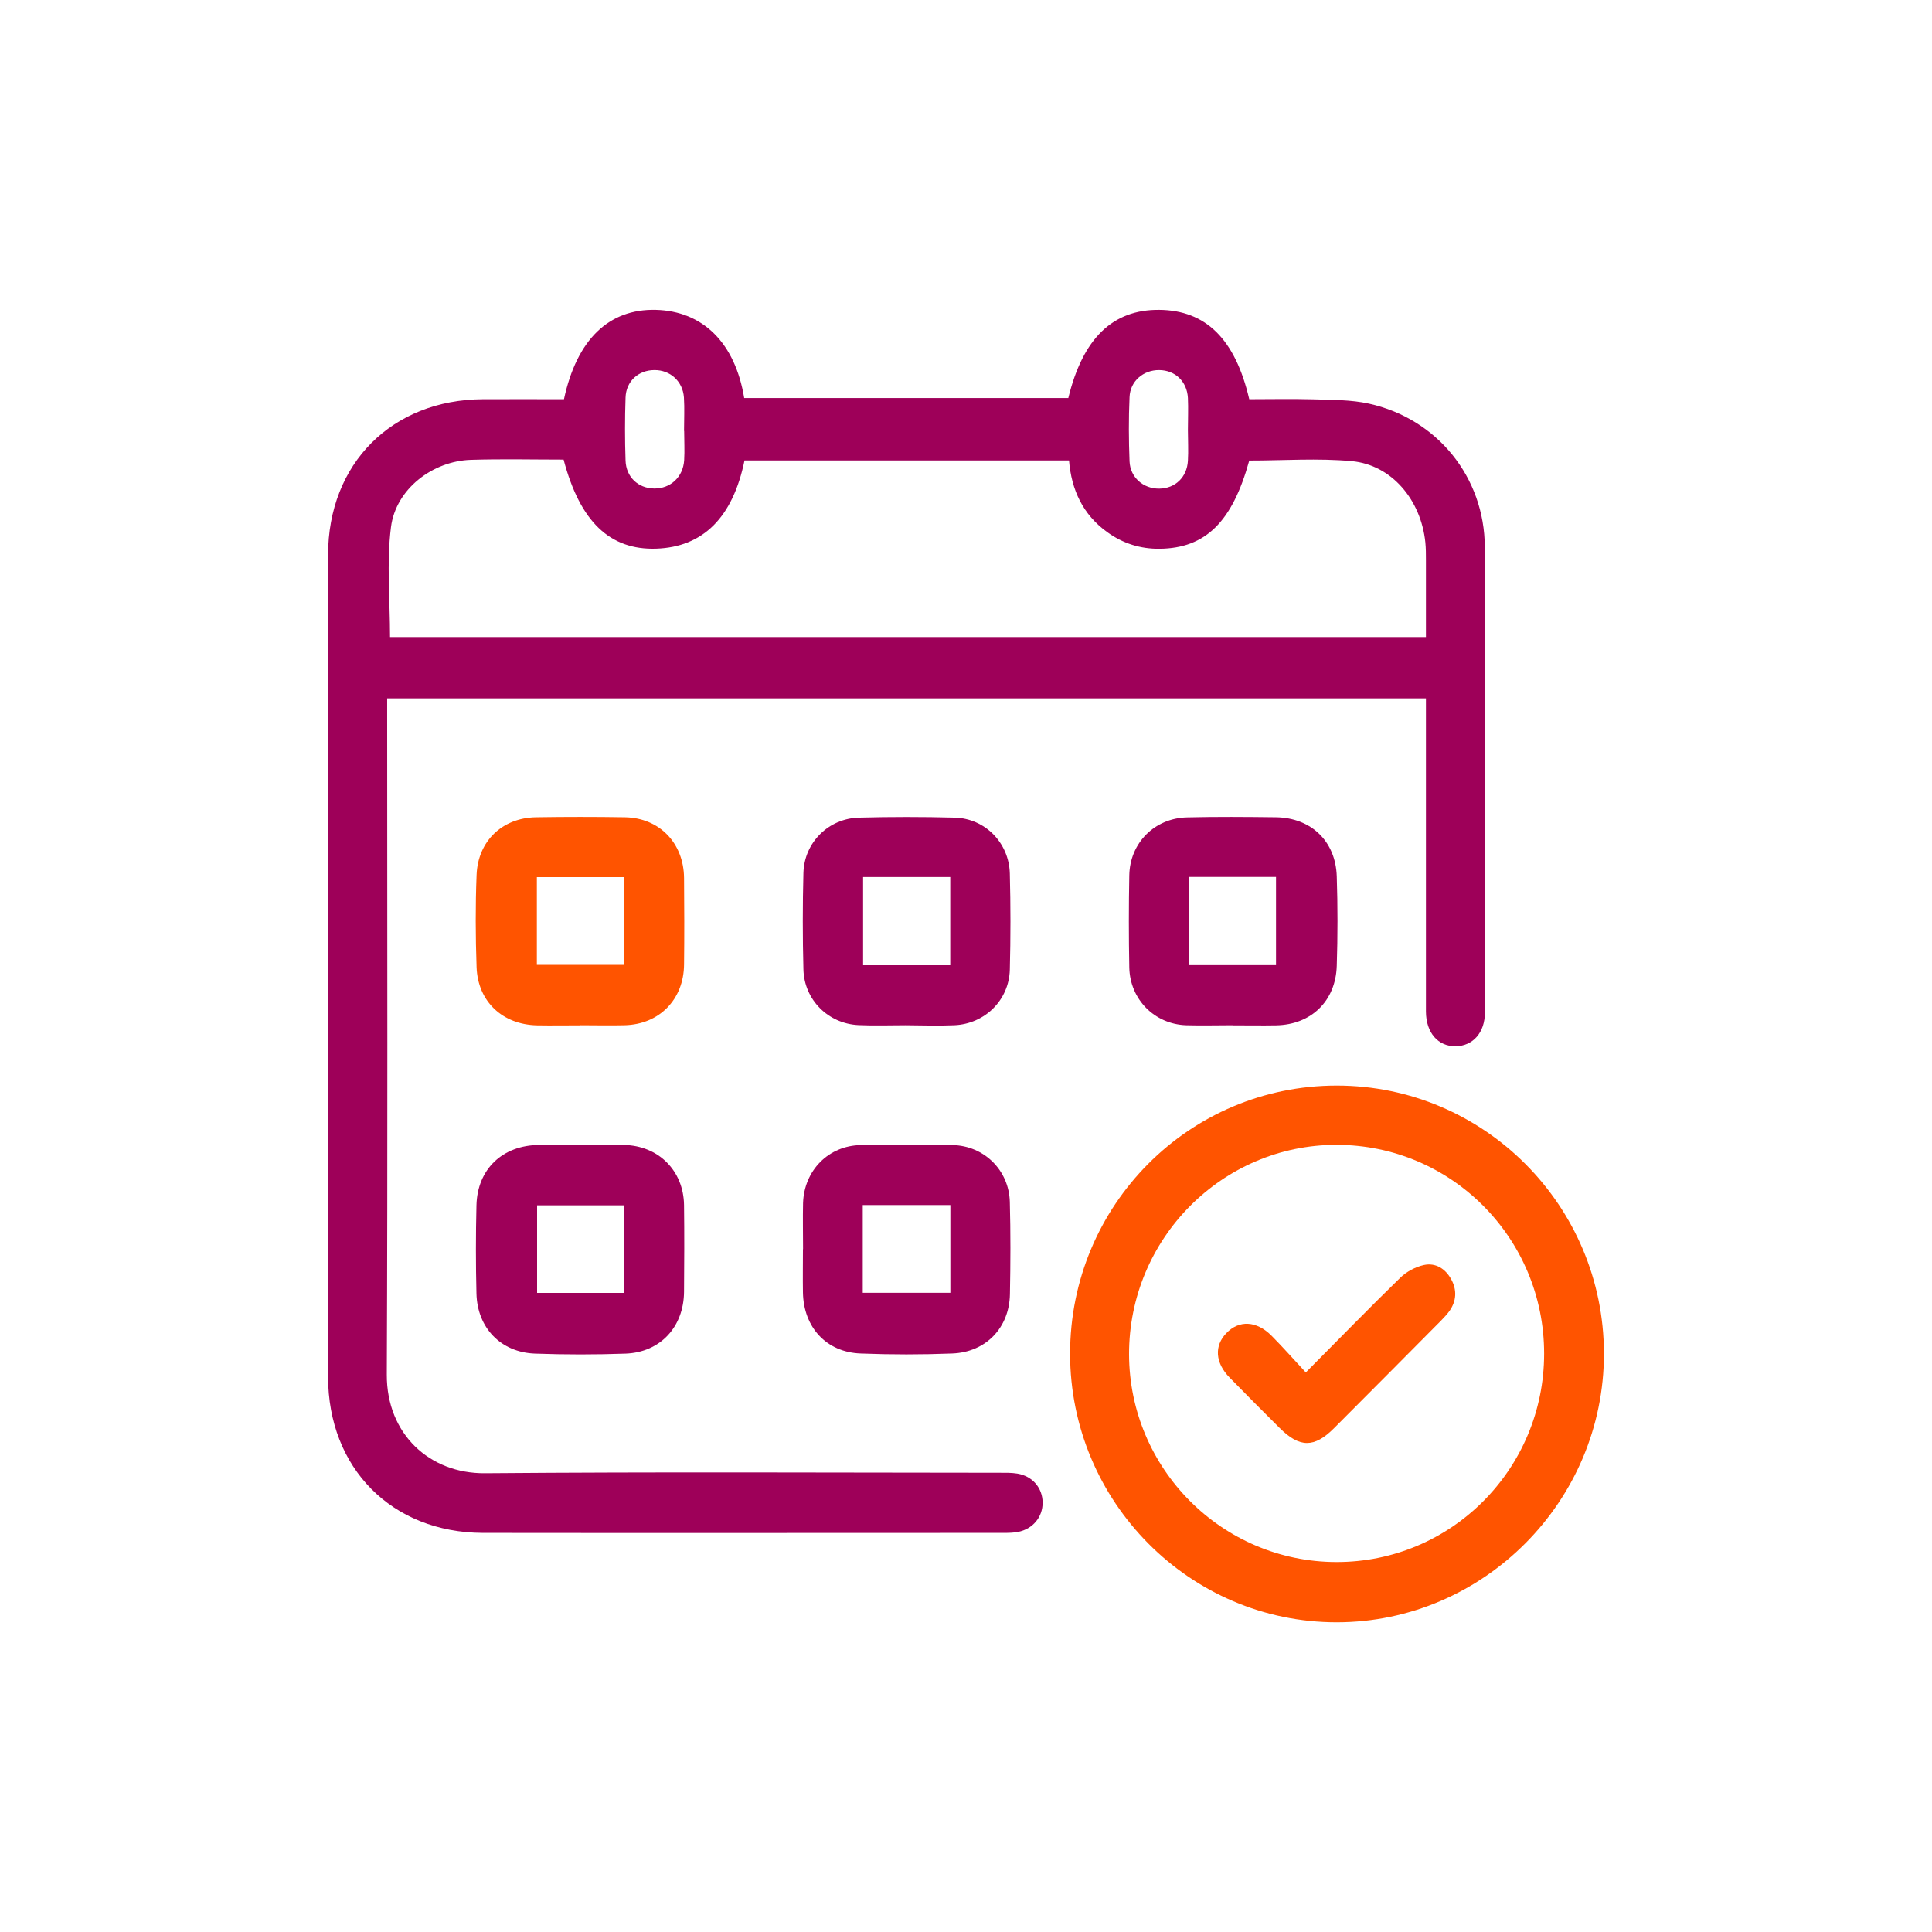
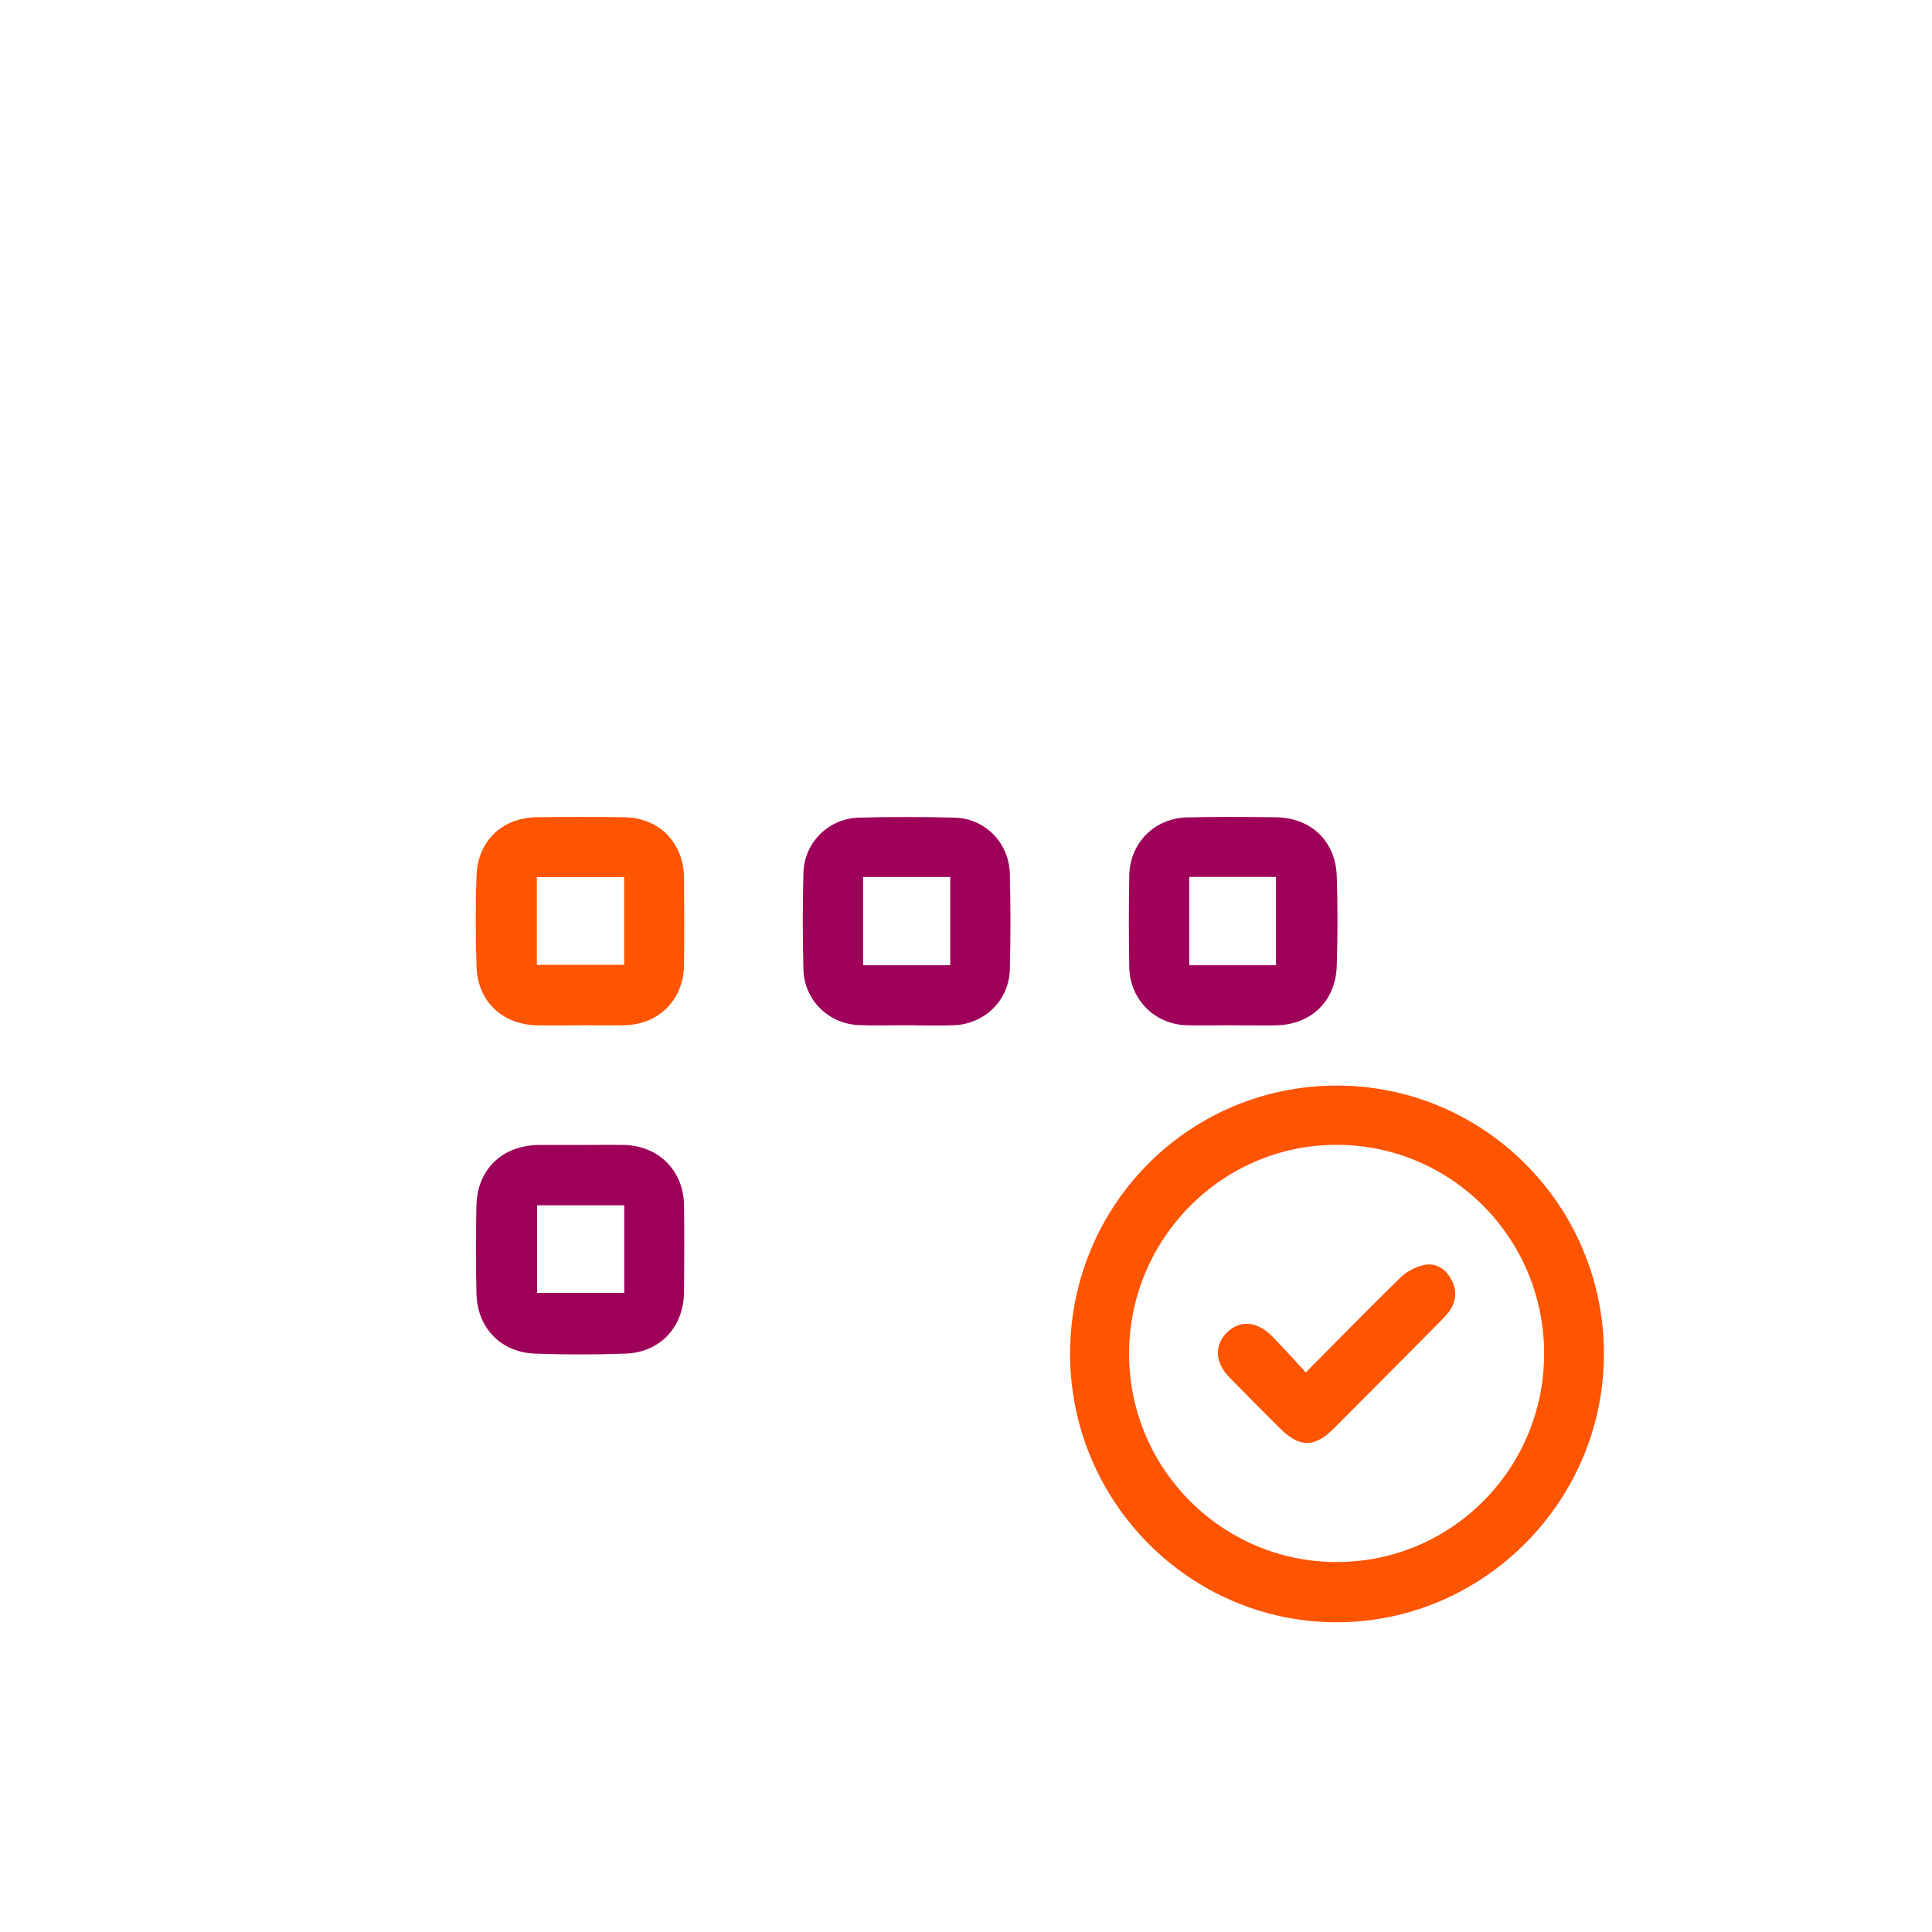
<svg xmlns="http://www.w3.org/2000/svg" width="106" height="106" viewBox="0 0 106 106" fill="none">
  <g clip-path="url(#clip0_69_160)">
-     <path d="M30.942 21.904C31.646 18.626 33.408 16.941 35.978 17C38.561 17.066 40.329 18.803 40.831 21.839H58.613C59.409 18.567 61.046 16.98 63.597 17C66.154 17.02 67.772 18.6 68.541 21.904C69.703 21.904 70.896 21.878 72.084 21.911C73.095 21.944 74.132 21.931 75.11 22.147C78.848 22.973 81.451 26.18 81.464 30.015C81.496 38.526 81.477 47.037 81.47 55.547C81.47 56.655 80.811 57.39 79.866 57.403C78.9 57.416 78.241 56.662 78.235 55.501C78.235 50.086 78.235 44.663 78.235 39.247C78.235 38.946 78.235 38.651 78.235 38.316H21.242C21.242 38.611 21.242 38.88 21.242 39.155C21.242 51.246 21.275 63.337 21.222 75.421C21.209 78.686 23.577 80.856 26.611 80.83C36.017 80.752 45.423 80.797 54.836 80.804C55.169 80.804 55.502 80.797 55.821 80.85C56.65 80.988 57.198 81.637 57.204 82.437C57.211 83.23 56.669 83.892 55.847 84.05C55.599 84.096 55.345 84.102 55.091 84.102C45.554 84.102 36.017 84.115 26.487 84.102C21.496 84.082 18 80.548 18 75.532C18 60.504 18 45.476 18 30.448C18 25.439 21.503 21.931 26.5 21.904C27.974 21.898 29.442 21.904 30.942 21.904ZM40.851 25.248C40.211 28.389 38.574 30.015 36.004 30.101C33.466 30.186 31.823 28.625 30.922 25.216C29.239 25.216 27.537 25.176 25.841 25.229C23.734 25.294 21.718 26.829 21.451 28.92C21.203 30.894 21.399 32.926 21.399 34.953H78.235C78.235 33.503 78.235 32.127 78.235 30.75C78.235 30.415 78.235 30.081 78.202 29.753C77.961 27.419 76.35 25.504 74.164 25.301C72.305 25.13 70.414 25.268 68.541 25.268C67.615 28.625 66.147 30.081 63.623 30.107C62.579 30.12 61.614 29.819 60.759 29.202C59.409 28.238 58.783 26.868 58.652 25.262H40.851V25.248ZM65.175 23.59C65.175 23.006 65.202 22.416 65.175 21.832C65.123 20.921 64.471 20.311 63.597 20.305C62.736 20.298 62.005 20.908 61.973 21.793C61.92 22.967 61.927 24.14 61.973 25.314C62.012 26.199 62.729 26.816 63.597 26.809C64.471 26.802 65.123 26.193 65.175 25.281C65.208 24.724 65.175 24.16 65.175 23.596V23.59ZM37.53 23.642C37.53 23.032 37.563 22.416 37.524 21.806C37.459 20.914 36.767 20.298 35.906 20.305C35.032 20.305 34.347 20.914 34.321 21.819C34.282 22.967 34.282 24.114 34.321 25.262C34.347 26.173 35.012 26.789 35.886 26.802C36.78 26.816 37.478 26.18 37.537 25.248C37.569 24.717 37.537 24.18 37.537 23.642H37.53Z" fill="#9E0059" />
    <path d="M58.711 74.273C58.711 66.13 65.241 59.56 73.342 59.56C81.425 59.56 87.993 66.15 88 74.267C88.006 82.351 81.405 89 73.349 89.007C65.286 89.013 58.711 82.397 58.711 74.273ZM84.719 74.267C84.719 67.927 79.624 62.812 73.323 62.812C67.047 62.812 61.94 67.972 61.946 74.3C61.959 80.581 67.047 85.689 73.316 85.702C79.618 85.715 84.719 80.601 84.719 74.267Z" fill="#FF5400" />
    <path d="M31.861 62.819C32.651 62.819 33.44 62.806 34.229 62.819C36.121 62.852 37.504 64.222 37.53 66.117C37.55 67.704 37.543 69.284 37.53 70.871C37.517 72.798 36.232 74.195 34.327 74.267C32.677 74.326 31.02 74.326 29.37 74.267C27.491 74.208 26.186 72.864 26.141 70.969C26.102 69.362 26.102 67.749 26.141 66.137C26.186 64.143 27.576 62.832 29.578 62.819C30.342 62.819 31.105 62.819 31.868 62.819H31.861ZM34.249 66.13H29.468V70.936H34.249V66.13Z" fill="#9E0059" />
    <path d="M67.654 56.249C66.787 56.249 65.926 56.275 65.064 56.249C63.336 56.183 61.999 54.826 61.959 53.089C61.927 51.403 61.927 49.712 61.959 48.027C61.992 46.25 63.342 44.892 65.123 44.847C66.748 44.807 68.378 44.82 70.003 44.84C71.933 44.866 73.284 46.151 73.342 48.086C73.395 49.718 73.395 51.358 73.342 52.99C73.284 54.924 71.94 56.216 70.022 56.255C69.233 56.269 68.444 56.255 67.661 56.255C67.661 56.255 67.661 56.255 67.661 56.249H67.654ZM65.247 48.112V52.951H70.009V48.112H65.247Z" fill="#9E0059" />
    <path d="M31.829 56.255C31.04 56.255 30.251 56.269 29.468 56.255C27.576 56.216 26.219 54.957 26.148 53.069C26.089 51.384 26.082 49.692 26.148 48.007C26.219 46.145 27.557 44.873 29.403 44.84C31.027 44.814 32.658 44.814 34.282 44.84C36.18 44.873 37.511 46.25 37.531 48.171C37.544 49.758 37.55 51.338 37.531 52.925C37.511 54.839 36.174 56.203 34.269 56.249C33.453 56.269 32.645 56.249 31.829 56.249V56.255ZM29.455 48.125V52.938H34.243V48.125H29.455Z" fill="#FF5400" />
-     <path d="M44.06 68.536C44.06 67.691 44.041 66.851 44.06 66.005C44.119 64.215 45.456 62.858 47.224 62.825C48.9 62.793 50.583 62.793 52.26 62.825C53.988 62.858 55.358 64.202 55.404 65.94C55.45 67.625 55.443 69.31 55.41 71.002C55.378 72.844 54.099 74.188 52.247 74.26C50.57 74.326 48.887 74.326 47.211 74.26C45.332 74.188 44.086 72.818 44.054 70.91C44.041 70.117 44.054 69.323 44.054 68.536H44.06ZM47.335 66.117V70.93H52.142V66.117H47.335Z" fill="#9E0059" />
    <path d="M49.69 56.249C48.828 56.249 47.961 56.282 47.1 56.242C45.437 56.164 44.119 54.852 44.08 53.18C44.034 51.416 44.034 49.653 44.08 47.895C44.125 46.224 45.456 44.906 47.126 44.86C48.881 44.814 50.635 44.814 52.384 44.86C54.047 44.906 55.358 46.237 55.404 47.922C55.45 49.685 55.45 51.449 55.404 53.206C55.358 54.879 54.028 56.177 52.358 56.249C51.47 56.288 50.577 56.255 49.69 56.249ZM47.354 48.118V52.957H52.136V48.118H47.354Z" fill="#9E0059" />
    <path d="M71.647 75.296C73.473 73.46 75.123 71.762 76.82 70.11C77.159 69.775 77.648 69.513 78.111 69.408C78.763 69.264 79.305 69.605 79.624 70.195C79.944 70.779 79.911 71.375 79.527 71.926C79.396 72.11 79.233 72.28 79.076 72.444C77.12 74.418 75.163 76.385 73.199 78.352C72.11 79.447 71.307 79.44 70.212 78.352C69.292 77.434 68.372 76.516 67.465 75.585C66.669 74.772 66.611 73.841 67.283 73.146C67.974 72.418 68.939 72.457 69.761 73.283C70.388 73.913 70.975 74.582 71.64 75.296H71.647Z" fill="#FF5400" />
  </g>
  <defs>
    <clipPath id="clip0_69_160">
      <rect width="70" height="72" fill="white" transform="translate(18 17)" />
    </clipPath>
  </defs>
</svg>